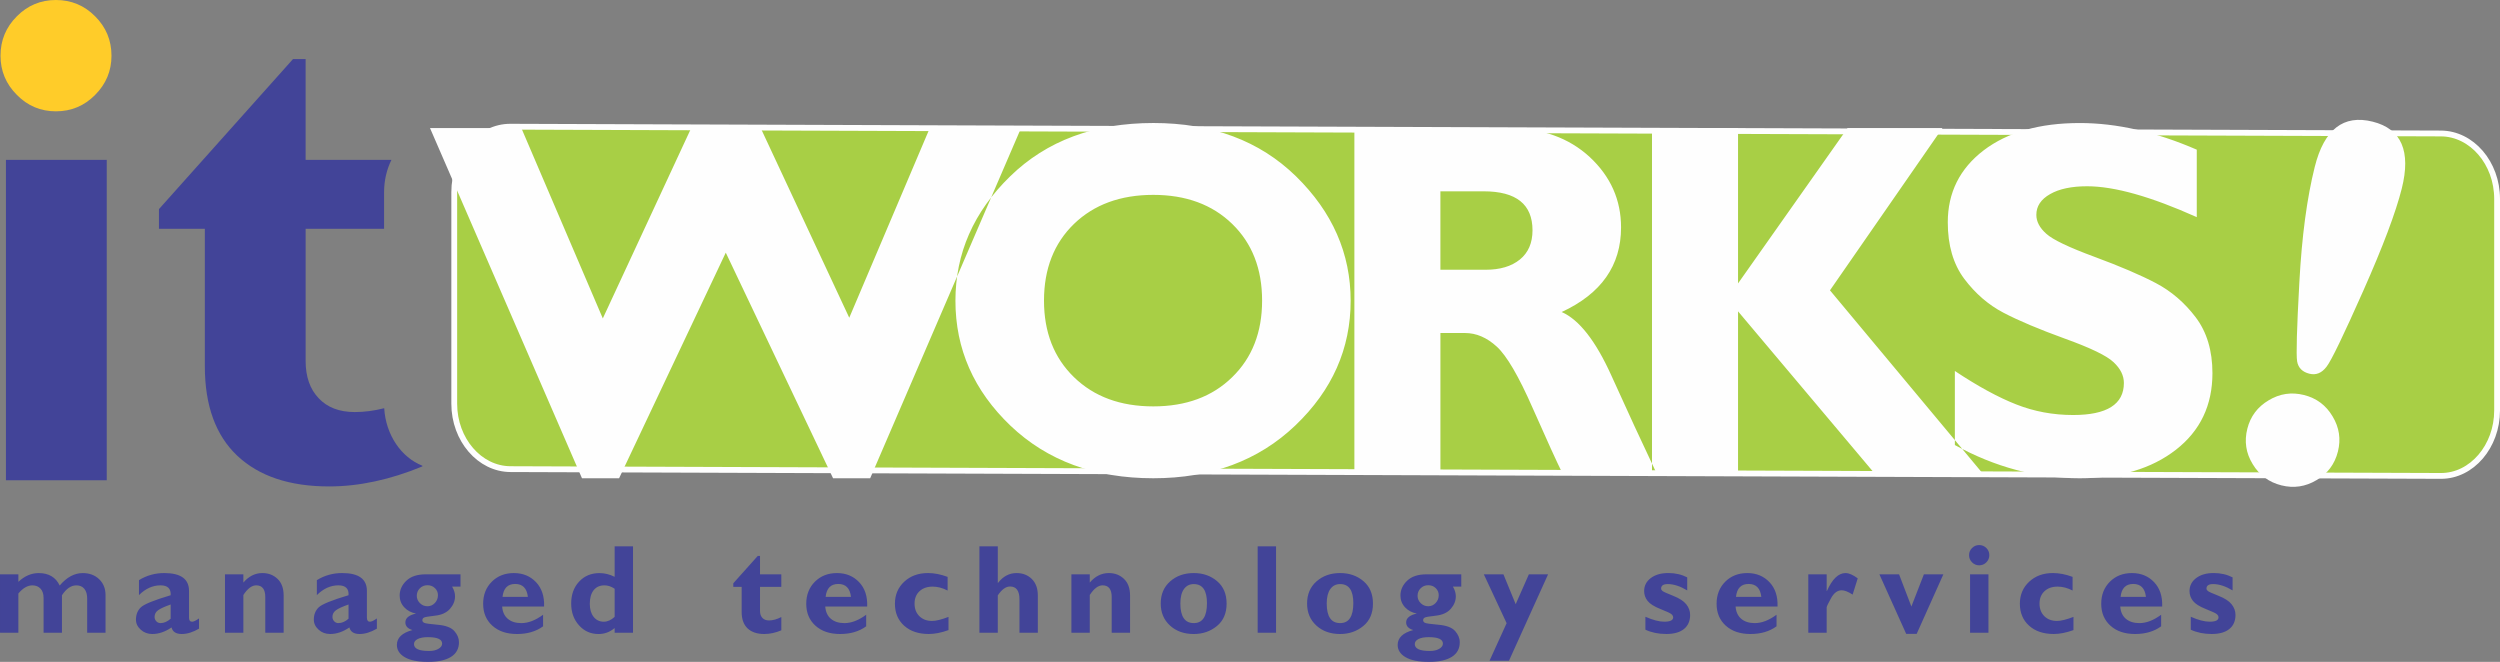
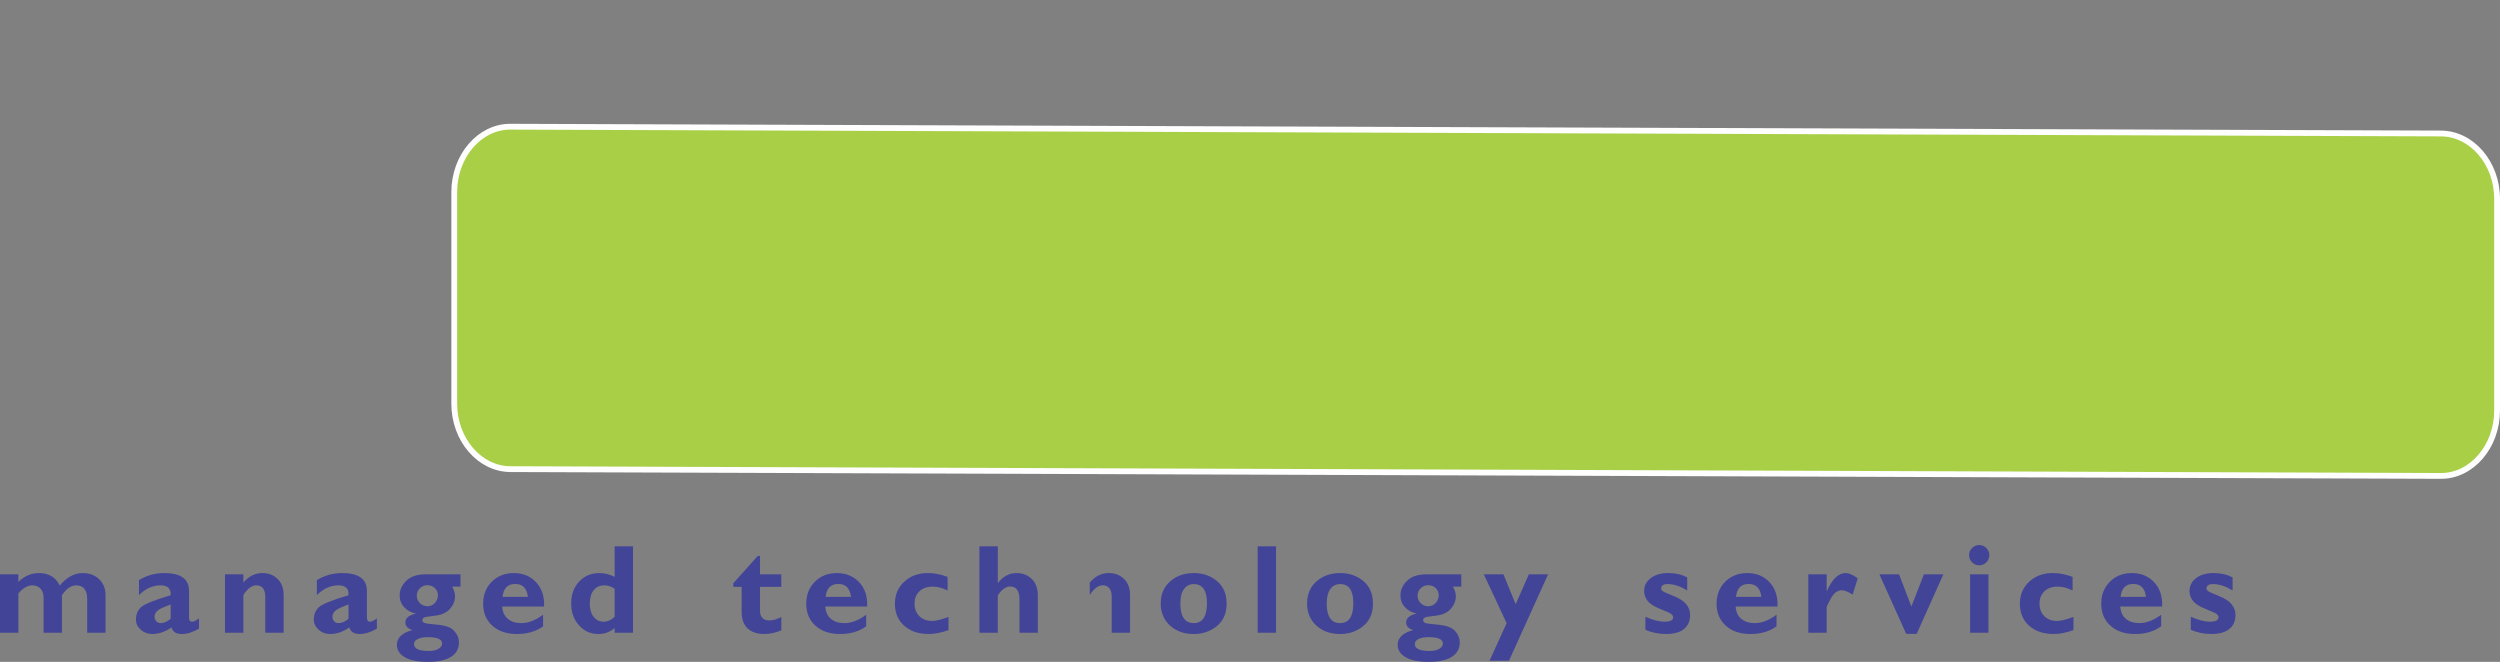
<svg xmlns="http://www.w3.org/2000/svg" width="215.159" height="56.964" viewBox="0 0 215.159 56.964">
  <rect x="0" y="0" width="215.159" height="56.964" fill="#808080" stroke="none" />
  <g fill-rule="evenodd" clip-rule="evenodd">
-     <path fill="#424498" d="M33.056 19.69h-6.753v11.366c0 1.355.369 2.433 1.126 3.22.748.797 1.785 1.187 3.111 1.187.81 0 1.652-.11 2.526-.331.135 2.303 1.474 4.237 3.286 4.951v.056c-2.772 1.146-5.444 1.725-8.036 1.725-3.39 0-6.011-.877-7.886-2.632-1.865-1.755-2.801-4.327-2.801-7.707v-11.835h-3.948v-1.694l11.536-12.912h1.086v8.674h7.386c-.403.821-.633 1.768-.633 2.776v3.156zm-32.544-5.932h8.674v27.576h-8.674z" />
-     <path fill="#FFCC29" d="M.044 4.795c0-1.326.468-2.453 1.406-3.39.926-.937 2.053-1.405 3.36-1.405 1.315 0 2.452.468 3.379 1.406.937.937 1.406 2.063 1.406 3.39 0 1.306-.469 2.433-1.406 3.37-.927.946-2.064 1.415-3.379 1.415-1.306 0-2.433-.469-3.36-1.416-.938-.937-1.406-2.063-1.406-3.37z" />
    <path fill="#A8CF45" stroke="#FEFEFE" stroke-width=".5" stroke-miterlimit="2.613" d="M43.933 10.905l166.137.583c2.661.011 4.839 2.542 4.839 5.629v18.213c0 3.087-2.18 5.64-4.839 5.629l-166.137-.584c-2.653-.009-4.839-2.533-4.839-5.629v-18.212c0-3.096 2.177-5.64 4.839-5.629z" />
-     <path fill="#FEFEFE" d="M62.463 21.743l-9.182 19.417h-3.194l-13.08-30.139h7.861l7.012 16.383 7.607-16.383h5.981l7.622 16.325 6.931-16.325h7.854l-12.985 30.139h-3.194zm36.794-11.157c5.059 0 9.153 1.532 12.289 4.595 3.129 3.07 4.696 6.634 4.696 10.699 0 4.13-1.589 7.709-4.761 10.736-3.172 3.027-7.251 4.544-12.224 4.544-5.03 0-9.125-1.51-12.289-4.522-3.158-3.02-4.74-6.599-4.74-10.758 0-4.079 1.568-7.65 4.711-10.706 3.136-3.056 7.244-4.588 12.318-4.588zm0 24.389c2.809 0 5.074-.834 6.787-2.511 1.72-1.669 2.577-3.869 2.577-6.591 0-2.737-.857-4.936-2.577-6.605-1.713-1.663-3.979-2.497-6.787-2.497-2.824 0-5.096.834-6.823 2.497-1.721 1.669-2.584 3.869-2.584 6.605 0 2.722.863 4.921 2.584 6.591 1.728 1.677 4 2.511 6.823 2.511zm17.305-23.954h13.247c2.875 0 5.212.834 7.012 2.497 1.793 1.669 2.693 3.688 2.693 6.054 0 3.281-1.706 5.706-5.11 7.281 1.503.66 2.925 2.482 4.269 5.451 1.343 2.976 2.642 5.785 3.891 8.42h-8.101c-.486-.98-1.335-2.845-2.548-5.589-1.205-2.751-2.243-4.522-3.092-5.299-.856-.784-1.764-1.176-2.744-1.176h-2.112v12.064h-7.404v-29.703h-.001zm7.404 5.445v6.75h3.891c1.241 0 2.221-.291 2.947-.878.726-.588 1.089-1.43 1.089-2.519 0-2.235-1.401-3.353-4.203-3.353h-3.724zm43.21-5.445l-9.682 13.966 13.123 15.737h-9.305l-11.73-13.929v13.929h-7.405v-29.703h7.405v13.371l9.428-13.371zm21.886 1.859v5.807c-3.949-1.771-7.092-2.657-9.437-2.657-1.335 0-2.402.225-3.187.675-.791.45-1.183 1.045-1.183 1.786 0 .573.283 1.118.856 1.626.566.515 1.953 1.176 4.159 1.989 2.199.813 3.963 1.568 5.285 2.265 1.321.697 2.46 1.677 3.418 2.94.958 1.27 1.438 2.867 1.438 4.805 0 2.758-1.045 4.958-3.143 6.591s-4.856 2.454-8.282 2.454c-3.695 0-7.273-.951-10.743-2.86v-6.373c1.989 1.321 3.753 2.279 5.292 2.881 1.532.603 3.165.908 4.885.908 2.911 0 4.37-.922 4.37-2.758 0-.632-.291-1.227-.878-1.779-.581-.559-1.989-1.241-4.21-2.04-2.221-.806-3.978-1.546-5.277-2.228-1.307-.683-2.424-1.655-3.375-2.918-.944-1.263-1.416-2.881-1.416-4.863 0-2.555 1.031-4.617 3.085-6.191 2.062-1.568 4.82-2.352 8.268-2.352 3.179-.002 6.539.76 10.075 2.292z" />
-     <path fill="#424498" d="M1.581 49.429v.644c.536-.501 1.118-.752 1.747-.752.864 0 1.467.356 1.81 1.07.607-.714 1.267-1.07 1.981-1.07.578 0 1.051.176 1.416.529.365.35.548.81.548 1.375v3.231h-1.581v-2.952c0-.356-.082-.632-.246-.83-.162-.198-.389-.296-.68-.296-.461 0-.876.285-1.245.854v3.224h-1.58v-2.984c0-.353-.087-.624-.263-.811-.174-.188-.409-.283-.7-.283-.415 0-.816.233-1.207.7v3.378h-1.581v-5.027h1.581zm15.546 3.795v.881c-.525.307-1.02.46-1.481.46-.496 0-.791-.189-.883-.565-.55.376-1.103.565-1.655.565-.391 0-.723-.124-.996-.371-.274-.249-.411-.536-.411-.865 0-.438.142-.792.423-1.061s1.138-.616 2.564-1.04c.036-.567-.256-.851-.873-.851-.672 0-1.289.28-1.854.839v-1.287c.66-.407 1.387-.61 2.177-.61 1.419 0 2.13.511 2.13 1.534v2.301c0 .234.087.353.262.353.132 0 .33-.094.597-.283zm-2.439.024v-1.223c-.529.186-.893.353-1.089.501-.198.147-.296.336-.296.565 0 .147.049.272.149.378.1.105.22.158.362.158.298 0 .59-.127.874-.379zm6.257-3.819v.709c.465-.545 1.01-.818 1.636-.818.521 0 .958.167 1.306.501.351.334.525.813.525 1.434v3.2h-1.581v-3.069c0-.673-.262-1.009-.783-1.009-.373 0-.741.276-1.103.831v3.248h-1.581v-5.027h1.581zm11.49 3.795v.881c-.525.307-1.02.46-1.481.46-.496 0-.791-.189-.883-.565-.55.376-1.103.565-1.655.565-.391 0-.723-.124-.996-.371-.274-.249-.411-.536-.411-.865 0-.438.142-.792.423-1.061s1.138-.616 2.564-1.04c.037-.567-.256-.851-.872-.851-.673 0-1.289.28-1.854.839v-1.287c.66-.407 1.387-.61 2.177-.61 1.419 0 2.13.511 2.13 1.534v2.301c0 .234.087.353.262.353.13 0 .328-.094.596-.283zm-2.439.024v-1.223c-.529.186-.893.353-1.089.501-.198.147-.296.336-.296.565 0 .147.049.272.149.378s.22.158.362.158c.297 0 .59-.127.874-.379zm9.635-3.819v1.058h-.72c.167.284.251.562.251.834 0 .391-.146.75-.436 1.08-.292.331-.724.527-1.292.588-.57.062-.894.12-.97.176-.076.055-.115.127-.115.216s.049.162.149.216c.1.057.491.113 1.174.171.683.06 1.158.238 1.427.538.267.302.401.623.401.968 0 .551-.227.969-.683 1.258-.457.287-1.116.431-1.978.431-.879 0-1.546-.133-2.001-.4-.454-.265-.681-.62-.681-1.06 0-.612.447-1.038 1.339-1.279-.405-.122-.609-.34-.609-.658 0-.371.305-.625.918-.763-.407-.071-.746-.249-1.011-.533-.265-.283-.398-.622-.398-1.014 0-.481.191-.907.574-1.275.384-.369.941-.553 1.672-.553h2.989v.001zm-2.845.938c-.26 0-.476.089-.652.265-.177.176-.264.391-.264.646 0 .243.091.454.271.632.182.178.396.267.645.267s.461-.092.64-.28c.176-.187.265-.412.265-.672 0-.237-.085-.438-.258-.607-.173-.167-.388-.251-.647-.251zm.134 5.659c.336 0 .609-.062.818-.188.209-.124.313-.272.313-.447 0-.369-.409-.555-1.227-.555-.371 0-.664.055-.876.162-.213.109-.318.254-.318.436-.001.394.431.592 1.29.592zm9.819-3.118v.996c-.603.441-1.352.662-2.243.662-.885 0-1.592-.238-2.121-.714-.529-.477-.794-1.105-.794-1.891 0-.768.249-1.401.745-1.897.498-.496 1.13-.743 1.901-.743.774 0 1.409.262 1.905.783.494.521.727 1.219.694 2.095h-3.609c.033.458.192.811.485 1.058.291.247.681.371 1.172.371.593-.001 1.214-.241 1.865-.72zm-3.489-1.538h2.181c-.085-.741-.449-1.112-1.09-1.112-.649 0-1.013.371-1.091 1.112zm11.229-4.35v7.437h-1.581v-.405c-.404.343-.867.515-1.392.515-.669 0-1.229-.25-1.676-.749-.449-.498-.672-1.125-.672-1.877 0-.769.227-1.397.683-1.886.455-.489 1.038-.732 1.75-.732.442 0 .878.107 1.307.32v-2.623h1.581zm-1.581 6.069v-2.417c-.287-.196-.58-.294-.88-.294-.396 0-.705.14-.927.418-.22.278-.331.671-.331 1.174 0 .463.109.836.329 1.117.22.28.511.42.874.42.323 0 .635-.139.935-.418zm14.344-3.66v1.08h-1.832v2.081c0 .25.069.447.206.592.136.144.325.216.567.216.327 0 .68-.098 1.06-.294v1.145c-.503.211-.992.316-1.465.316-.618 0-1.096-.16-1.438-.482-.34-.32-.511-.791-.511-1.41v-2.165h-.72v-.308l2.104-2.352h.196v1.581h1.833zm7.304 3.479v.996c-.603.441-1.352.662-2.243.662-.885 0-1.592-.238-2.121-.714-.529-.477-.794-1.105-.794-1.891 0-.768.25-1.401.745-1.897.498-.496 1.131-.743 1.901-.743.774 0 1.409.262 1.905.783.495.521.727 1.219.694 2.095h-3.609c.033.458.193.811.485 1.058.291.247.681.371 1.172.371.593-.001 1.215-.241 1.865-.72zm-3.489-1.538h2.181c-.085-.741-.449-1.112-1.09-1.112-.649 0-1.013.371-1.091 1.112zm10.575 1.723v1.136c-.618.224-1.185.336-1.699.336-.883 0-1.59-.238-2.119-.714-.529-.477-.794-1.105-.794-1.891 0-.765.267-1.397.801-1.895.534-.497 1.214-.745 2.041-.745.532 0 1.098.109 1.693.329v1.176c-.436-.225-.865-.338-1.287-.338-.472 0-.851.133-1.134.398-.284.266-.425.62-.425 1.063 0 .447.138.809.415 1.083.278.274.641.411 1.092.411.332 0 .805-.116 1.416-.349zm4.242-6.073v3.142h.022c.438-.562.967-.841 1.586-.841.534 0 .974.169 1.319.509s.518.813.518 1.416v3.211h-1.581v-2.878c0-.734-.271-1.102-.811-1.102-.356 0-.709.254-1.054.763v3.217h-1.581v-7.437h1.582zm7.916 2.409v.709c.465-.545 1.01-.818 1.636-.818.521 0 .958.167 1.306.501.351.334.525.813.525 1.434v3.2h-1.581v-3.069c0-.673-.262-1.009-.783-1.009-.373 0-.741.276-1.103.831v3.248h-1.581v-5.027h1.581zm8.948-.109c.789 0 1.458.23 2.005.694.549.463.823 1.108.823 1.936 0 .83-.278 1.474-.836 1.93-.558.457-1.221.686-1.992.686-.834 0-1.516-.244-2.046-.731-.53-.485-.796-1.118-.796-1.896 0-.791.271-1.425.813-1.903.541-.477 1.217-.716 2.029-.716zm.004 4.307c.756 0 1.134-.573 1.134-1.717 0-1.094-.378-1.641-1.134-1.641-.362 0-.645.144-.851.433-.204.289-.305.703-.305 1.241 0 1.123.386 1.684 1.156 1.684zm5.498-6.607h1.581v7.437h-1.581zm7.095 2.3c.789 0 1.458.23 2.004.694.549.463.823 1.108.823 1.936 0 .83-.278 1.474-.836 1.93-.558.457-1.221.686-1.992.686-.834 0-1.516-.244-2.046-.731-.531-.485-.796-1.118-.796-1.896 0-.791.271-1.425.812-1.903.543-.477 1.218-.716 2.031-.716zm.003 4.307c.756 0 1.134-.573 1.134-1.717 0-1.094-.378-1.641-1.134-1.641-.362 0-.645.144-.85.433-.204.289-.306.703-.306 1.241.001 1.123.386 1.684 1.156 1.684zm10.425-4.198v1.058h-.72c.167.284.25.562.25.834 0 .391-.145.75-.436 1.08-.292.331-.723.527-1.292.588-.571.062-.894.12-.971.176-.076.055-.114.127-.114.216s.049.162.149.216c.1.057.491.113 1.174.171.684.06 1.158.238 1.427.538.267.302.402.623.402.968 0 .551-.227.969-.684 1.258-.456.287-1.116.431-1.977.431-.88 0-1.547-.133-2.001-.4-.455-.265-.682-.62-.682-1.06 0-.612.447-1.038 1.339-1.279-.405-.122-.609-.34-.609-.658 0-.371.306-.625.918-.763-.407-.071-.745-.249-1.011-.533-.265-.283-.398-.622-.398-1.014 0-.481.191-.907.574-1.275.384-.369.941-.553 1.672-.553h2.99v.001zm-2.846.938c-.26 0-.476.089-.652.265s-.264.391-.264.646c0 .243.091.454.271.632.182.178.396.267.645.267s.461-.092.64-.28c.176-.187.265-.412.265-.672 0-.237-.085-.438-.258-.607-.172-.167-.387-.251-.647-.251zm.134 5.659c.336 0 .609-.062.818-.188.209-.124.313-.272.313-.447 0-.369-.409-.555-1.227-.555-.371 0-.663.055-.876.162-.212.109-.318.254-.318.436 0 .394.431.592 1.29.592zm10.183-6.597l-3.366 7.437h-1.674l1.471-3.231-1.961-4.206h1.686l1.055 2.57 1.134-2.57zm11.974.264v1.121c-.604-.363-1.162-.545-1.678-.545-.379 0-.569.131-.569.392 0 .069.04.137.118.202.078.067.383.206.918.415.534.21.91.454 1.13.732.22.278.331.581.331.914 0 .523-.178.929-.533 1.214-.354.285-.861.427-1.517.427-.674 0-1.274-.124-1.799-.369v-1.114c.645.284 1.187.425 1.623.425.511 0 .765-.124.765-.373 0-.096-.047-.185-.142-.271-.094-.086-.411-.234-.95-.445-.538-.213-.907-.445-1.107-.698-.198-.252-.298-.534-.298-.845 0-.46.19-.834.572-1.123.382-.289.885-.433 1.51-.433.601.001 1.143.125 1.626.374zm7.686 3.215v.996c-.604.441-1.353.662-2.243.662-.885 0-1.592-.238-2.121-.714-.529-.477-.794-1.105-.794-1.891 0-.768.249-1.401.745-1.897.498-.496 1.13-.743 1.901-.743.774 0 1.409.262 1.904.783.495.521.727 1.219.694 2.095h-3.609c.033.458.193.811.485 1.058.291.247.682.371 1.172.371.594-.001 1.215-.241 1.866-.72zm-3.489-1.538h2.181c-.085-.741-.449-1.112-1.091-1.112-.649 0-1.013.371-1.09 1.112zm7.805-1.941v1.438h.021c.458-1.03.992-1.546 1.603-1.546.291 0 .64.153 1.049.456l-.438 1.397c-.389-.247-.701-.371-.936-.371-.366 0-.674.227-.923.682-.251.452-.376.718-.376.792v2.179h-1.582v-5.027h1.582zm6.844 5.125l-2.307-5.125h1.693l1.06 2.772 1.078-2.772h1.675l-2.297 5.125zm5.411-6.771c0-.242.085-.447.256-.618.17-.168.374-.254.614-.254.241 0 .447.085.618.254.171.171.256.376.256.618 0 .238-.085.442-.256.614-.171.173-.376.258-.618.258-.24 0-.444-.085-.614-.258-.171-.172-.256-.376-.256-.614zm1.668 1.646v5.027h-1.582v-5.027h1.582zm7.317 3.664v1.136c-.618.224-1.185.336-1.699.336-.883 0-1.59-.238-2.12-.714-.528-.477-.794-1.105-.794-1.891 0-.765.267-1.397.802-1.895.534-.497 1.214-.745 2.041-.745.533 0 1.098.109 1.694.329v1.176c-.436-.225-.865-.338-1.287-.338-.473 0-.851.133-1.134.398-.283.266-.425.62-.425 1.063 0 .447.138.809.414 1.083.278.274.642.411 1.092.411.333 0 .805-.116 1.416-.349zm7.546-.185v.996c-.603.441-1.352.662-2.242.662-.885 0-1.592-.238-2.121-.714-.529-.477-.794-1.105-.794-1.891 0-.768.25-1.401.746-1.897.498-.496 1.13-.743 1.901-.743.774 0 1.408.262 1.904.783.495.521.727 1.219.694 2.095h-3.609c.033.458.193.811.485 1.058.291.247.681.371 1.172.371.592-.001 1.213-.241 1.864-.72zm-3.49-1.538h2.181c-.085-.741-.449-1.112-1.09-1.112-.649 0-1.013.371-1.091 1.112zm9.638-1.677v1.121c-.604-.363-1.162-.545-1.678-.545-.38 0-.569.131-.569.392 0 .069.04.137.118.202.078.067.383.206.917.415.535.21.911.454 1.131.732.22.278.331.581.331.914 0 .523-.178.929-.533 1.214-.354.285-.861.427-1.517.427-.674 0-1.274-.124-1.799-.369v-1.114c.645.284 1.187.425 1.623.425.511 0 .765-.124.765-.373 0-.096-.047-.185-.142-.271-.094-.086-.411-.234-.95-.445-.538-.213-.907-.445-1.107-.698-.198-.252-.298-.534-.298-.845 0-.46.191-.834.573-1.123.382-.289.885-.433 1.51-.433.6.001 1.142.125 1.625.374z" />
-     <path fill="#FEFEFE" d="M206.704 16.233c-.511 2.035-1.613 4.968-3.31 8.79-1.697 3.822-2.746 6.007-3.166 6.543-.413.539-.899.741-1.474.597-.611-.153-.958-.51-1.056-1.065-.089-.561-.028-2.82.192-6.791.213-3.972.659-7.292 1.328-9.953.809-3.22 2.466-4.516 4.985-3.883 2.477.621 3.31 2.542 2.501 5.762zm-13.291 20.666c.266-1.058.876-1.88 1.835-2.447.954-.577 1.973-.725 3.047-.455 1.066.268 1.887.878 2.455 1.837.577.953.727 1.965.461 3.024-.272 1.081-.882 1.902-1.839 2.462-.951.569-1.963.719-3.03.451-1.073-.27-1.902-.882-2.471-1.833-.58-.945-.73-1.958-.458-3.039z" />
+     <path fill="#424498" d="M1.581 49.429v.644c.536-.501 1.118-.752 1.747-.752.864 0 1.467.356 1.81 1.07.607-.714 1.267-1.07 1.981-1.07.578 0 1.051.176 1.416.529.365.35.548.81.548 1.375v3.231h-1.581v-2.952c0-.356-.082-.632-.246-.83-.162-.198-.389-.296-.68-.296-.461 0-.876.285-1.245.854v3.224h-1.58v-2.984c0-.353-.087-.624-.263-.811-.174-.188-.409-.283-.7-.283-.415 0-.816.233-1.207.7v3.378h-1.581v-5.027h1.581zm15.546 3.795v.881c-.525.307-1.02.46-1.481.46-.496 0-.791-.189-.883-.565-.55.376-1.103.565-1.655.565-.391 0-.723-.124-.996-.371-.274-.249-.411-.536-.411-.865 0-.438.142-.792.423-1.061s1.138-.616 2.564-1.04c.036-.567-.256-.851-.873-.851-.672 0-1.289.28-1.854.839v-1.287c.66-.407 1.387-.61 2.177-.61 1.419 0 2.13.511 2.13 1.534v2.301c0 .234.087.353.262.353.132 0 .33-.094.597-.283zm-2.439.024v-1.223c-.529.186-.893.353-1.089.501-.198.147-.296.336-.296.565 0 .147.049.272.149.378.1.105.22.158.362.158.298 0 .59-.127.874-.379zm6.257-3.819v.709c.465-.545 1.01-.818 1.636-.818.521 0 .958.167 1.306.501.351.334.525.813.525 1.434v3.2h-1.581v-3.069c0-.673-.262-1.009-.783-1.009-.373 0-.741.276-1.103.831v3.248h-1.581v-5.027h1.581zm11.49 3.795v.881c-.525.307-1.02.46-1.481.46-.496 0-.791-.189-.883-.565-.55.376-1.103.565-1.655.565-.391 0-.723-.124-.996-.371-.274-.249-.411-.536-.411-.865 0-.438.142-.792.423-1.061s1.138-.616 2.564-1.04c.037-.567-.256-.851-.872-.851-.673 0-1.289.28-1.854.839v-1.287c.66-.407 1.387-.61 2.177-.61 1.419 0 2.13.511 2.13 1.534v2.301c0 .234.087.353.262.353.13 0 .328-.094.596-.283zm-2.439.024v-1.223c-.529.186-.893.353-1.089.501-.198.147-.296.336-.296.565 0 .147.049.272.149.378s.22.158.362.158c.297 0 .59-.127.874-.379zm9.635-3.819v1.058h-.72c.167.284.251.562.251.834 0 .391-.146.75-.436 1.08-.292.331-.724.527-1.292.588-.57.062-.894.12-.97.176-.076.055-.115.127-.115.216s.049.162.149.216c.1.057.491.113 1.174.171.683.06 1.158.238 1.427.538.267.302.401.623.401.968 0 .551-.227.969-.683 1.258-.457.287-1.116.431-1.978.431-.879 0-1.546-.133-2.001-.4-.454-.265-.681-.62-.681-1.06 0-.612.447-1.038 1.339-1.279-.405-.122-.609-.34-.609-.658 0-.371.305-.625.918-.763-.407-.071-.746-.249-1.011-.533-.265-.283-.398-.622-.398-1.014 0-.481.191-.907.574-1.275.384-.369.941-.553 1.672-.553h2.989v.001zm-2.845.938c-.26 0-.476.089-.652.265-.177.176-.264.391-.264.646 0 .243.091.454.271.632.182.178.396.267.645.267s.461-.092.64-.28c.176-.187.265-.412.265-.672 0-.237-.085-.438-.258-.607-.173-.167-.388-.251-.647-.251zm.134 5.659c.336 0 .609-.062.818-.188.209-.124.313-.272.313-.447 0-.369-.409-.555-1.227-.555-.371 0-.664.055-.876.162-.213.109-.318.254-.318.436-.001.394.431.592 1.29.592zm9.819-3.118v.996c-.603.441-1.352.662-2.243.662-.885 0-1.592-.238-2.121-.714-.529-.477-.794-1.105-.794-1.891 0-.768.249-1.401.745-1.897.498-.496 1.13-.743 1.901-.743.774 0 1.409.262 1.905.783.494.521.727 1.219.694 2.095h-3.609c.033.458.192.811.485 1.058.291.247.681.371 1.172.371.593-.001 1.214-.241 1.865-.72zm-3.489-1.538h2.181c-.085-.741-.449-1.112-1.09-1.112-.649 0-1.013.371-1.091 1.112zm11.229-4.35v7.437h-1.581v-.405c-.404.343-.867.515-1.392.515-.669 0-1.229-.25-1.676-.749-.449-.498-.672-1.125-.672-1.877 0-.769.227-1.397.683-1.886.455-.489 1.038-.732 1.75-.732.442 0 .878.107 1.307.32v-2.623h1.581zm-1.581 6.069v-2.417c-.287-.196-.58-.294-.88-.294-.396 0-.705.14-.927.418-.22.278-.331.671-.331 1.174 0 .463.109.836.329 1.117.22.28.511.42.874.42.323 0 .635-.139.935-.418zm14.344-3.66v1.08h-1.832v2.081c0 .25.069.447.206.592.136.144.325.216.567.216.327 0 .68-.098 1.06-.294v1.145c-.503.211-.992.316-1.465.316-.618 0-1.096-.16-1.438-.482-.34-.32-.511-.791-.511-1.41v-2.165h-.72v-.308l2.104-2.352h.196v1.581h1.833zm7.304 3.479v.996c-.603.441-1.352.662-2.243.662-.885 0-1.592-.238-2.121-.714-.529-.477-.794-1.105-.794-1.891 0-.768.25-1.401.745-1.897.498-.496 1.131-.743 1.901-.743.774 0 1.409.262 1.905.783.495.521.727 1.219.694 2.095h-3.609c.033.458.193.811.485 1.058.291.247.681.371 1.172.371.593-.001 1.215-.241 1.865-.72zm-3.489-1.538h2.181c-.085-.741-.449-1.112-1.09-1.112-.649 0-1.013.371-1.091 1.112zm10.575 1.723v1.136c-.618.224-1.185.336-1.699.336-.883 0-1.59-.238-2.119-.714-.529-.477-.794-1.105-.794-1.891 0-.765.267-1.397.801-1.895.534-.497 1.214-.745 2.041-.745.532 0 1.098.109 1.693.329v1.176c-.436-.225-.865-.338-1.287-.338-.472 0-.851.133-1.134.398-.284.266-.425.62-.425 1.063 0 .447.138.809.415 1.083.278.274.641.411 1.092.411.332 0 .805-.116 1.416-.349zm4.242-6.073v3.142h.022c.438-.562.967-.841 1.586-.841.534 0 .974.169 1.319.509s.518.813.518 1.416v3.211h-1.581v-2.878c0-.734-.271-1.102-.811-1.102-.356 0-.709.254-1.054.763v3.217h-1.581v-7.437h1.582zm7.916 2.409v.709c.465-.545 1.01-.818 1.636-.818.521 0 .958.167 1.306.501.351.334.525.813.525 1.434v3.2h-1.581v-3.069c0-.673-.262-1.009-.783-1.009-.373 0-.741.276-1.103.831v3.248h-1.581h1.581zm8.948-.109c.789 0 1.458.23 2.005.694.549.463.823 1.108.823 1.936 0 .83-.278 1.474-.836 1.93-.558.457-1.221.686-1.992.686-.834 0-1.516-.244-2.046-.731-.53-.485-.796-1.118-.796-1.896 0-.791.271-1.425.813-1.903.541-.477 1.217-.716 2.029-.716zm.004 4.307c.756 0 1.134-.573 1.134-1.717 0-1.094-.378-1.641-1.134-1.641-.362 0-.645.144-.851.433-.204.289-.305.703-.305 1.241 0 1.123.386 1.684 1.156 1.684zm5.498-6.607h1.581v7.437h-1.581zm7.095 2.3c.789 0 1.458.23 2.004.694.549.463.823 1.108.823 1.936 0 .83-.278 1.474-.836 1.93-.558.457-1.221.686-1.992.686-.834 0-1.516-.244-2.046-.731-.531-.485-.796-1.118-.796-1.896 0-.791.271-1.425.812-1.903.543-.477 1.218-.716 2.031-.716zm.003 4.307c.756 0 1.134-.573 1.134-1.717 0-1.094-.378-1.641-1.134-1.641-.362 0-.645.144-.85.433-.204.289-.306.703-.306 1.241.001 1.123.386 1.684 1.156 1.684zm10.425-4.198v1.058h-.72c.167.284.25.562.25.834 0 .391-.145.75-.436 1.08-.292.331-.723.527-1.292.588-.571.062-.894.12-.971.176-.076.055-.114.127-.114.216s.049.162.149.216c.1.057.491.113 1.174.171.684.06 1.158.238 1.427.538.267.302.402.623.402.968 0 .551-.227.969-.684 1.258-.456.287-1.116.431-1.977.431-.88 0-1.547-.133-2.001-.4-.455-.265-.682-.62-.682-1.06 0-.612.447-1.038 1.339-1.279-.405-.122-.609-.34-.609-.658 0-.371.306-.625.918-.763-.407-.071-.745-.249-1.011-.533-.265-.283-.398-.622-.398-1.014 0-.481.191-.907.574-1.275.384-.369.941-.553 1.672-.553h2.99v.001zm-2.846.938c-.26 0-.476.089-.652.265s-.264.391-.264.646c0 .243.091.454.271.632.182.178.396.267.645.267s.461-.092.64-.28c.176-.187.265-.412.265-.672 0-.237-.085-.438-.258-.607-.172-.167-.387-.251-.647-.251zm.134 5.659c.336 0 .609-.062.818-.188.209-.124.313-.272.313-.447 0-.369-.409-.555-1.227-.555-.371 0-.663.055-.876.162-.212.109-.318.254-.318.436 0 .394.431.592 1.29.592zm10.183-6.597l-3.366 7.437h-1.674l1.471-3.231-1.961-4.206h1.686l1.055 2.57 1.134-2.57zm11.974.264v1.121c-.604-.363-1.162-.545-1.678-.545-.379 0-.569.131-.569.392 0 .069.04.137.118.202.078.067.383.206.918.415.534.21.91.454 1.13.732.22.278.331.581.331.914 0 .523-.178.929-.533 1.214-.354.285-.861.427-1.517.427-.674 0-1.274-.124-1.799-.369v-1.114c.645.284 1.187.425 1.623.425.511 0 .765-.124.765-.373 0-.096-.047-.185-.142-.271-.094-.086-.411-.234-.95-.445-.538-.213-.907-.445-1.107-.698-.198-.252-.298-.534-.298-.845 0-.46.19-.834.572-1.123.382-.289.885-.433 1.51-.433.601.001 1.143.125 1.626.374zm7.686 3.215v.996c-.604.441-1.353.662-2.243.662-.885 0-1.592-.238-2.121-.714-.529-.477-.794-1.105-.794-1.891 0-.768.249-1.401.745-1.897.498-.496 1.13-.743 1.901-.743.774 0 1.409.262 1.904.783.495.521.727 1.219.694 2.095h-3.609c.033.458.193.811.485 1.058.291.247.682.371 1.172.371.594-.001 1.215-.241 1.866-.72zm-3.489-1.538h2.181c-.085-.741-.449-1.112-1.091-1.112-.649 0-1.013.371-1.09 1.112zm7.805-1.941v1.438h.021c.458-1.03.992-1.546 1.603-1.546.291 0 .64.153 1.049.456l-.438 1.397c-.389-.247-.701-.371-.936-.371-.366 0-.674.227-.923.682-.251.452-.376.718-.376.792v2.179h-1.582v-5.027h1.582zm6.844 5.125l-2.307-5.125h1.693l1.06 2.772 1.078-2.772h1.675l-2.297 5.125zm5.411-6.771c0-.242.085-.447.256-.618.17-.168.374-.254.614-.254.241 0 .447.085.618.254.171.171.256.376.256.618 0 .238-.085.442-.256.614-.171.173-.376.258-.618.258-.24 0-.444-.085-.614-.258-.171-.172-.256-.376-.256-.614zm1.668 1.646v5.027h-1.582v-5.027h1.582zm7.317 3.664v1.136c-.618.224-1.185.336-1.699.336-.883 0-1.59-.238-2.12-.714-.528-.477-.794-1.105-.794-1.891 0-.765.267-1.397.802-1.895.534-.497 1.214-.745 2.041-.745.533 0 1.098.109 1.694.329v1.176c-.436-.225-.865-.338-1.287-.338-.473 0-.851.133-1.134.398-.283.266-.425.62-.425 1.063 0 .447.138.809.414 1.083.278.274.642.411 1.092.411.333 0 .805-.116 1.416-.349zm7.546-.185v.996c-.603.441-1.352.662-2.242.662-.885 0-1.592-.238-2.121-.714-.529-.477-.794-1.105-.794-1.891 0-.768.25-1.401.746-1.897.498-.496 1.13-.743 1.901-.743.774 0 1.408.262 1.904.783.495.521.727 1.219.694 2.095h-3.609c.033.458.193.811.485 1.058.291.247.681.371 1.172.371.592-.001 1.213-.241 1.864-.72zm-3.49-1.538h2.181c-.085-.741-.449-1.112-1.09-1.112-.649 0-1.013.371-1.091 1.112zm9.638-1.677v1.121c-.604-.363-1.162-.545-1.678-.545-.38 0-.569.131-.569.392 0 .069.04.137.118.202.078.067.383.206.917.415.535.21.911.454 1.131.732.22.278.331.581.331.914 0 .523-.178.929-.533 1.214-.354.285-.861.427-1.517.427-.674 0-1.274-.124-1.799-.369v-1.114c.645.284 1.187.425 1.623.425.511 0 .765-.124.765-.373 0-.096-.047-.185-.142-.271-.094-.086-.411-.234-.95-.445-.538-.213-.907-.445-1.107-.698-.198-.252-.298-.534-.298-.845 0-.46.191-.834.573-1.123.382-.289.885-.433 1.51-.433.6.001 1.142.125 1.625.374z" />
  </g>
</svg>